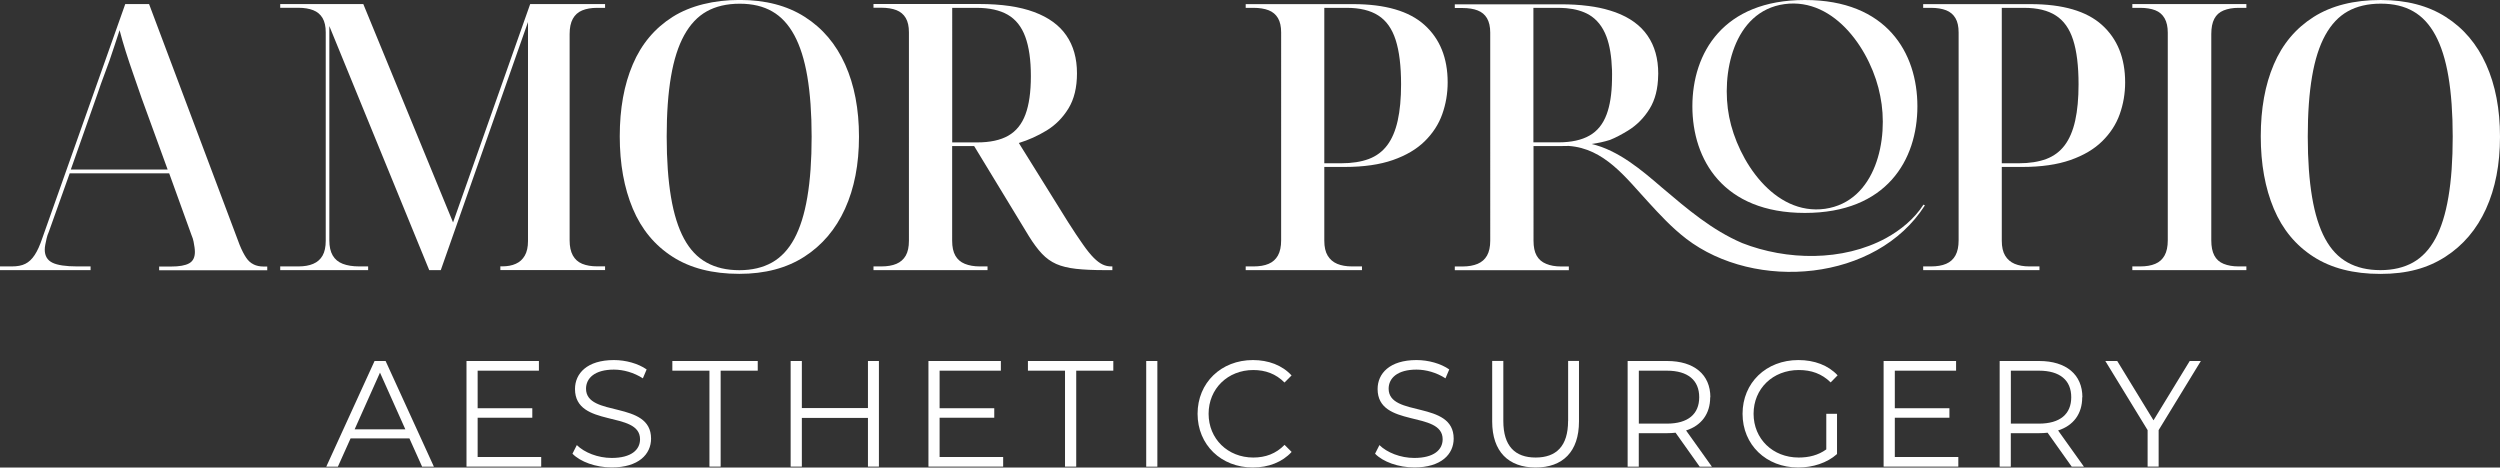
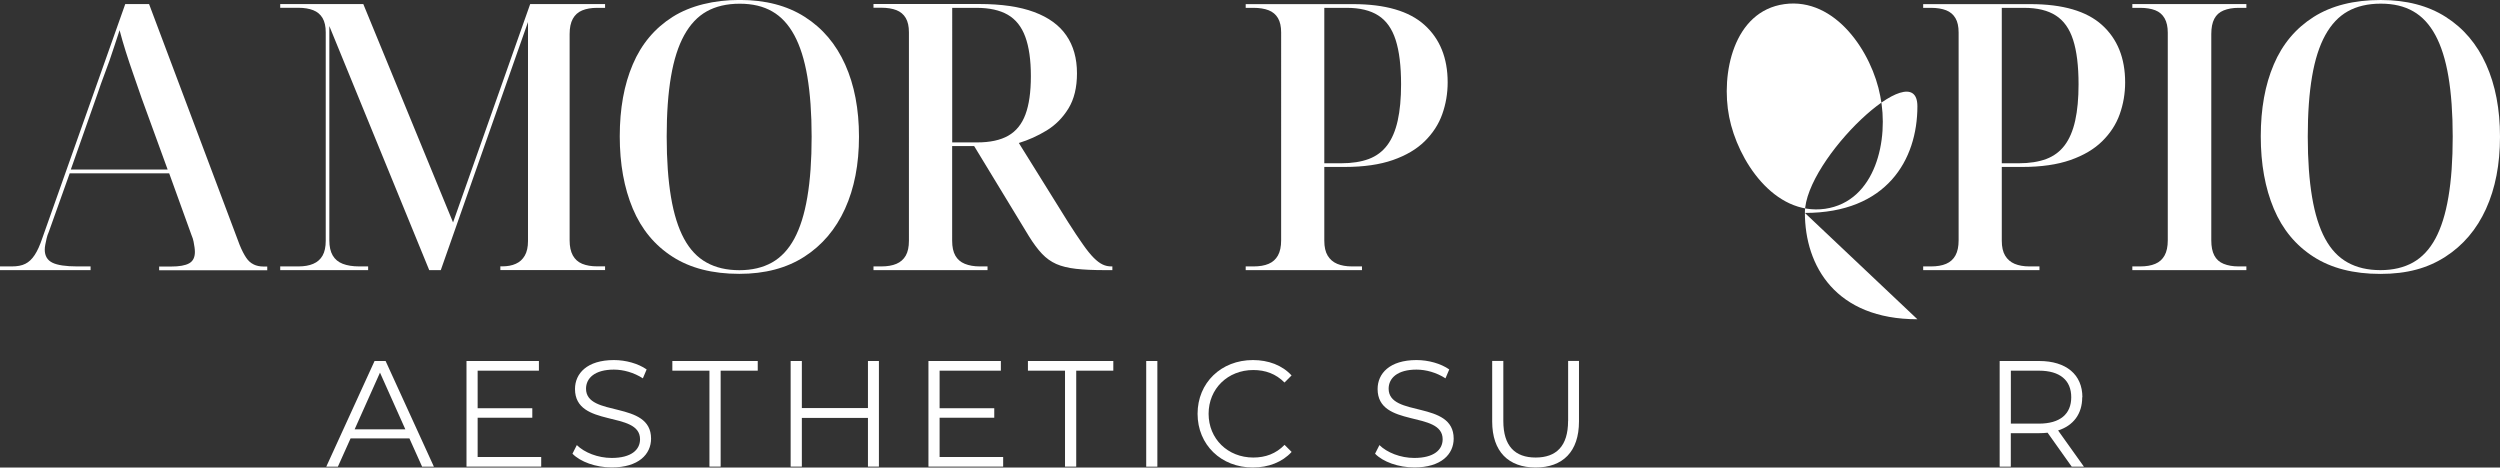
<svg xmlns="http://www.w3.org/2000/svg" id="Layer_1" viewBox="0 0 423.96 79.29">
  <rect x="0" y="0" width="423.96" height="79.29" fill="#333333" stroke="none" />
  <defs>
    <style>.cls-1{fill:#fff;}</style>
  </defs>
  <g>
    <path class="cls-1" d="M63.52,61.22l-8.19,17.92h1.97l2.15-4.79h9.98l2.15,4.79h2l-8.19-17.92h-1.87Zm-3.38,11.59l4.3-9.62,4.3,9.62h-8.6Z" />
    <polygon class="cls-1" points="81 70.84 90.27 70.84 90.27 69.23 81 69.23 81 62.86 91.39 62.86 91.39 61.22 79.11 61.22 79.11 79.13 91.78 79.13 91.78 77.5 81 77.5 81 70.84" />
    <path class="cls-1" d="M99.38,65.93c0-1.79,1.46-3.25,4.73-3.25,1.59,0,3.38,.49,4.91,1.48l.64-1.51c-1.43-1-3.53-1.59-5.55-1.59-4.56,0-6.6,2.28-6.6,4.91,0,6.63,11.03,3.61,11.03,8.52,0,1.77-1.46,3.17-4.81,3.17-2.35,0-4.63-.92-5.91-2.18l-.74,1.46c1.33,1.38,3.97,2.33,6.65,2.33,4.58,0,6.68-2.25,6.68-4.89,0-6.53-11.03-3.56-11.03-8.47Z" />
    <polygon class="cls-1" points="114.02 62.86 120.31 62.86 120.31 79.13 122.21 79.13 122.21 62.86 128.5 62.86 128.5 61.22 114.02 61.22 114.02 62.86" />
    <polygon class="cls-1" points="147.19 69.2 135.98 69.2 135.98 61.22 134.08 61.22 134.08 79.13 135.98 79.13 135.98 70.87 147.19 70.87 147.19 79.13 149.05 79.13 149.05 61.22 147.19 61.22 147.19 69.2" />
    <polygon class="cls-1" points="159.34 70.84 168.61 70.84 168.61 69.23 159.34 69.23 159.34 62.86 169.73 62.86 169.73 61.22 157.45 61.22 157.45 79.13 170.12 79.13 170.12 77.5 159.34 77.5 159.34 70.84" />
    <polygon class="cls-1" points="174.32 62.86 180.61 62.86 180.61 79.13 182.51 79.13 182.51 62.86 188.8 62.86 188.8 61.22 174.32 61.22 174.32 62.86" />
    <rect class="cls-1" x="194.38" y="61.22" width="1.89" height="17.92" />
    <path class="cls-1" d="M212.53,62.75c2.05,0,3.84,.64,5.3,2.12l1.2-1.2c-1.59-1.74-3.94-2.61-6.55-2.61-5.4,0-9.39,3.86-9.39,9.11s3.99,9.11,9.37,9.11c2.64,0,4.99-.9,6.58-2.64l-1.2-1.2c-1.46,1.51-3.25,2.15-5.3,2.15-4.33,0-7.58-3.17-7.58-7.42s3.25-7.42,7.58-7.42Z" />
    <path class="cls-1" d="M235.49,65.93c0-1.79,1.46-3.25,4.73-3.25,1.59,0,3.38,.49,4.91,1.48l.64-1.51c-1.43-1-3.53-1.59-5.55-1.59-4.56,0-6.6,2.28-6.6,4.91,0,6.63,11.03,3.61,11.03,8.52,0,1.77-1.46,3.17-4.81,3.17-2.35,0-4.63-.92-5.91-2.18l-.74,1.46c1.33,1.38,3.97,2.33,6.65,2.33,4.58,0,6.68-2.25,6.68-4.89,0-6.53-11.03-3.56-11.03-8.47Z" />
    <path class="cls-1" d="M265.92,71.4c0,4.25-2,6.19-5.5,6.19s-5.48-1.95-5.48-6.19v-10.19h-1.89v10.26c0,5.14,2.79,7.81,7.37,7.81s7.35-2.66,7.35-7.81v-10.26h-1.84v10.19Z" />
-     <path class="cls-1" d="M290.05,67.36c0-3.84-2.76-6.14-7.32-6.14h-6.71v17.92h1.89v-5.68h4.81c.51,0,.97-.03,1.43-.08l4.09,5.76h2.07l-4.38-6.14c2.61-.84,4.09-2.82,4.09-5.63Zm-7.37,4.48h-4.76v-8.98h4.76c3.58,0,5.48,1.64,5.48,4.5s-1.89,4.48-5.48,4.48Z" />
-     <path class="cls-1" d="M305.05,62.75c2.1,0,3.89,.61,5.4,2.1l1.18-1.2c-1.59-1.71-3.94-2.59-6.65-2.59-5.48,0-9.47,3.86-9.47,9.11s3.99,9.11,9.44,9.11c2.48,0,4.89-.77,6.58-2.28v-6.83h-1.82v6.04c-1.38,1-2.97,1.38-4.68,1.38-4.4,0-7.65-3.17-7.65-7.42s3.25-7.42,7.68-7.42Z" />
-     <polygon class="cls-1" points="321.33 70.84 330.59 70.84 330.59 69.23 321.33 69.23 321.33 62.86 331.72 62.86 331.72 61.22 319.43 61.22 319.43 79.13 332.1 79.13 332.1 77.5 321.33 77.5 321.33 70.84" />
    <path class="cls-1" d="M353.14,67.36c0-3.84-2.76-6.14-7.32-6.14h-6.71v17.92h1.89v-5.68h4.81c.51,0,.97-.03,1.43-.08l4.09,5.76h2.07l-4.38-6.14c2.61-.84,4.09-2.82,4.09-5.63Zm-7.37,4.48h-4.76v-8.98h4.76c3.58,0,5.48,1.64,5.48,4.5s-1.89,4.48-5.48,4.48Z" />
-     <polygon class="cls-1" points="365.2 71.28 359.05 61.22 357.03 61.22 364.2 72.94 364.2 79.13 366.07 79.13 366.07 72.94 373.23 61.22 371.34 61.22 365.2 71.28" />
  </g>
  <g>
    <path class="cls-1" d="M421.62,10.96c-1.56-3.48-3.84-6.17-6.86-8.09-3.01-1.92-6.69-2.87-11.03-2.87-4.55,0-8.34,.96-11.37,2.87-3.03,1.92-5.29,4.6-6.76,8.06-1.48,3.45-2.21,7.52-2.21,12.2s.74,8.76,2.21,12.26c1.47,3.5,3.72,6.22,6.73,8.15,3.01,1.94,6.79,2.91,11.34,2.91s8.01-.97,11.03-2.91c3.01-1.94,5.31-4.64,6.89-8.12s2.37-7.55,2.37-12.23-.78-8.75-2.34-12.23Zm-6.41,22.46c-.48,2.87-1.22,5.21-2.21,7.05-.99,1.83-2.26,3.18-3.79,4.04-1.54,.86-3.38,1.3-5.53,1.3s-4-.43-5.56-1.3c-1.56-.86-2.83-2.21-3.82-4.04-.99-1.83-1.73-4.18-2.21-7.05-.48-2.86-.73-6.28-.73-10.24s.24-7.36,.73-10.21c.48-2.84,1.23-5.18,2.24-7.01,1.01-1.83,2.28-3.18,3.82-4.04,1.54-.86,3.4-1.3,5.59-1.3s3.98,.43,5.5,1.3c1.52,.86,2.77,2.21,3.76,4.04,.99,1.83,1.73,4.17,2.21,7.01,.48,2.84,.73,6.25,.73,10.21s-.24,7.37-.73,10.24Z" />
    <path class="cls-1" d="M125.38,46.44c4.34,0,8.01-.97,11.03-2.91,3.01-1.94,5.31-4.64,6.89-8.12s2.37-7.55,2.37-12.23-.78-8.75-2.34-12.23c-1.56-3.48-3.84-6.17-6.86-8.09-3.01-1.92-6.69-2.87-11.03-2.87s-8.34,.96-11.37,2.87c-3.03,1.92-5.29,4.6-6.76,8.06-1.48,3.45-2.21,7.52-2.21,12.2s.74,8.76,2.21,12.26c1.47,3.5,3.72,6.22,6.73,8.15,3.01,1.94,6.79,2.91,11.34,2.91Zm-12.32-23.25c0-3.96,.24-7.36,.73-10.21,.48-2.84,1.23-5.18,2.24-7.01,1.01-1.83,2.28-3.18,3.82-4.04,1.54-.86,3.4-1.3,5.59-1.3s3.98,.43,5.5,1.3c1.52,.86,2.77,2.21,3.76,4.04,.99,1.83,1.73,4.17,2.21,7.01,.48,2.84,.73,6.25,.73,10.21s-.24,7.37-.73,10.24c-.48,2.87-1.22,5.21-2.21,7.05-.99,1.83-2.26,3.18-3.79,4.04-1.54,.86-3.38,1.3-5.53,1.3s-4-.43-5.56-1.3c-1.56-.86-2.83-2.21-3.82-4.04-.99-1.83-1.73-4.18-2.21-7.05-.48-2.86-.73-6.28-.73-10.24Z" />
    <path class="cls-1" d="M43,44.83c-.49-.23-.91-.61-1.26-1.14-.36-.53-.73-1.25-1.11-2.18L25.28,.69h-4.04L7.2,40.32c-.42,1.26-.86,2.24-1.33,2.94-.46,.7-.99,1.19-1.58,1.48-.59,.3-1.35,.44-2.27,.44H0v.63H15.36v-.63h-2.27c-1.94,0-3.34-.21-4.2-.63s-1.3-1.16-1.3-2.21c0-.25,.03-.54,.09-.85,.06-.32,.14-.66,.22-1.04,.08-.38,.21-.76,.38-1.14l3.54-9.92H28.69l3.79,10.49c.17,.38,.28,.75,.35,1.11,.06,.36,.12,.67,.16,.95,.04,.27,.06,.54,.06,.79,0,.93-.33,1.57-.98,1.93-.65,.36-1.67,.54-3.06,.54h-2.02v.63h18.33v-.63h-.63c-.63,0-1.19-.12-1.67-.35ZM12.01,28.75l4.61-13.08c.34-1.01,.67-1.96,1.01-2.84,.34-.89,.65-1.75,.95-2.59,.29-.84,.58-1.68,.85-2.53,.27-.84,.56-1.71,.85-2.59,.3,1.14,.64,2.34,1.04,3.6,.4,1.26,.83,2.56,1.3,3.89,.46,1.33,.93,2.67,1.39,4.01l4.42,12.13H12.01Z" />
    <path class="cls-1" d="M89.54,40.88c0,1.01-.18,1.83-.54,2.46-.36,.63-.86,1.1-1.52,1.39-.65,.3-1.42,.44-2.31,.44h-.32v.63h17.76v-.63h-1.33c-1.01,0-1.86-.15-2.56-.44-.7-.29-1.22-.77-1.58-1.42-.36-.65-.54-1.51-.54-2.56V5.75c0-1.05,.18-1.91,.54-2.56,.36-.65,.88-1.13,1.58-1.42,.69-.29,1.55-.44,2.56-.44h1.33V.69h-12.7l-13.08,37.03L61.61,.69h-14.09v.63h3.1c.97,0,1.8,.14,2.5,.41,.69,.27,1.22,.72,1.58,1.33,.36,.61,.54,1.42,.54,2.43V40.82c0,1.05-.18,1.9-.54,2.53-.36,.63-.89,1.1-1.58,1.39-.7,.3-1.53,.44-2.5,.44h-3.1v.63h14.91v-.63h-1.52c-1.1,0-2.02-.15-2.78-.44-.76-.29-1.33-.77-1.71-1.42-.38-.65-.57-1.51-.57-2.56V4.42l16.94,41.39h1.96L89.54,3.73V40.88Z" />
    <path class="cls-1" d="M167.48,45.18h-1.33c-.97,0-1.81-.15-2.53-.44-.72-.29-1.25-.76-1.61-1.39-.36-.63-.54-1.47-.54-2.53V24.77h3.73l9.29,15.29c.76,1.22,1.49,2.21,2.21,2.97,.72,.76,1.53,1.34,2.43,1.74,.91,.4,2.02,.67,3.35,.82,1.33,.15,2.96,.22,4.9,.22h1.26v-.63h-.19c-.5,0-.99-.1-1.45-.32-.46-.21-.97-.59-1.52-1.14-.55-.55-1.17-1.32-1.86-2.31-.7-.99-1.53-2.24-2.5-3.76l-8.34-13.4c1.64-.5,3.21-1.21,4.71-2.12,1.49-.91,2.73-2.15,3.7-3.73,.97-1.58,1.45-3.57,1.45-5.97,0-2.53-.6-4.67-1.8-6.41-1.2-1.75-3.02-3.07-5.47-3.98-2.44-.91-5.54-1.36-9.29-1.36h-17.95v.63h1.33c1.01,0,1.86,.14,2.56,.41,.69,.27,1.22,.72,1.58,1.33,.36,.61,.54,1.42,.54,2.43V40.82c0,1.05-.18,1.9-.54,2.53-.36,.63-.89,1.1-1.58,1.39-.7,.3-1.55,.44-2.56,.44h-1.33v.63h19.34v-.63ZM161.48,1.33h4.11c2.19,0,3.96,.39,5.31,1.17,1.35,.78,2.34,2.02,2.97,3.73,.63,1.71,.95,3.93,.95,6.67s-.31,4.87-.92,6.51c-.61,1.64-1.58,2.84-2.91,3.6-1.33,.76-3.09,1.14-5.28,1.14h-4.23V1.33Z" />
    <path class="cls-1" d="M226.76,44.74c-.69-.29-1.23-.76-1.61-1.39-.38-.63-.57-1.47-.57-2.53v-12.51h3.48c3.2,0,5.92-.39,8.15-1.17,2.23-.78,4.03-1.84,5.4-3.19,1.37-1.35,2.36-2.87,2.97-4.58,.61-1.71,.92-3.51,.92-5.4,0-4.13-1.31-7.37-3.92-9.73-2.61-2.36-6.66-3.54-12.13-3.54h-18.2v.63h1.33c1.01,0,1.86,.14,2.56,.41,.69,.27,1.22,.72,1.58,1.33,.36,.61,.54,1.42,.54,2.43V40.76c0,1.05-.18,1.91-.54,2.56-.36,.65-.89,1.13-1.58,1.42-.7,.3-1.55,.44-2.56,.44h-1.33v.63h19.72v-.63h-1.71c-.97,0-1.8-.15-2.5-.44Zm-2.18-43.41h3.79c2.23,0,4.02,.43,5.37,1.3,1.35,.86,2.33,2.24,2.94,4.14,.61,1.89,.92,4.4,.92,7.52,0,2.4-.19,4.46-.57,6.16-.38,1.71-.97,3.1-1.77,4.17-.8,1.07-1.84,1.85-3.13,2.34-1.29,.48-2.85,.73-4.71,.73h-2.84V1.33Z" />
    <path class="cls-1" d="M360.39,13.97c0-4.13-1.31-7.37-3.92-9.73-2.61-2.36-6.66-3.54-12.13-3.54h-18.2v.63h1.33c1.01,0,1.86,.14,2.56,.41,.69,.27,1.22,.72,1.58,1.33,.36,.61,.54,1.42,.54,2.43V40.76c0,1.05-.18,1.91-.54,2.56-.36,.65-.89,1.13-1.58,1.42-.7,.3-1.55,.44-2.56,.44h-1.33v.63h19.72v-.63h-1.71c-.97,0-1.8-.15-2.5-.44-.69-.29-1.23-.76-1.61-1.39-.38-.63-.57-1.47-.57-2.53v-12.51h3.48c3.2,0,5.92-.39,8.15-1.17,2.23-.78,4.03-1.84,5.4-3.19,1.37-1.35,2.36-2.87,2.97-4.58,.61-1.71,.92-3.51,.92-5.4Zm-8.47,6.48c-.38,1.71-.97,3.1-1.77,4.17-.8,1.07-1.84,1.85-3.13,2.34-1.29,.48-2.85,.73-4.71,.73h-2.84V1.33h3.79c2.23,0,4.02,.43,5.37,1.3,1.35,.86,2.33,2.24,2.94,4.14,.61,1.89,.92,4.4,.92,7.52,0,2.4-.19,4.46-.57,6.16Z" />
    <path class="cls-1" d="M361.61,1.33h1.33c1.01,0,1.86,.14,2.56,.41,.69,.27,1.22,.73,1.58,1.36,.36,.63,.54,1.45,.54,2.46V40.76c0,1.05-.18,1.91-.54,2.56-.36,.65-.88,1.13-1.58,1.42-.7,.3-1.55,.44-2.56,.44h-1.33v.63h19.34v-.63h-1.33c-.97,0-1.81-.15-2.53-.44-.72-.29-1.24-.77-1.58-1.42-.34-.65-.51-1.51-.51-2.56V5.75c0-1.05,.17-1.91,.51-2.56,.34-.65,.86-1.13,1.58-1.42,.72-.29,1.56-.44,2.53-.44h1.33V.69h-19.34v.63Z" />
-     <path class="cls-1" d="M285.93,40.47c11.77,9.02,32.29,7.27,40.5-5.64l-.24-.13c-1.55,2.42-3.86,4.31-6.35,5.68-7.37,4-16.87,3.79-24.39,.84-5.14-2.2-9.31-5.77-13.61-9.41-3.4-2.93-7.38-6.33-11.93-7.39,1.11-.16,2.14-.38,3.08-.68h.01c1.04-.41,2.09-.99,3.06-1.58,1.49-.91,2.73-2.15,3.7-3.73,.93-1.52,1.41-3.4,1.44-5.68,.01-.09,.01-.19,.01-.28,0-2.53-.6-4.67-1.8-6.41-1.2-1.76-3.02-3.08-5.47-3.98-.26-.1-.53-.19-.82-.27-.04-.02-.09-.03-.13-.04-1.09-.34-2.3-.59-3.62-.76-.03,0-.08,0-.11-.01-1.41-.19-2.94-.27-4.61-.27h-17.94v.63h1.33c1,0,1.87,.14,2.55,.41,.7,.27,1.22,.71,1.58,1.32,.36,.61,.55,1.43,.55,2.43V40.82c0,1.05-.19,1.9-.55,2.53-.36,.63-.88,1.09-1.58,1.39-.69,.29-1.55,.45-2.55,.45h-1.33v.63h19.34v-.63h-1.33c-.97,0-1.81-.15-2.52-.45-.72-.29-1.25-.75-1.61-1.39-.36-.63-.53-1.48-.53-2.53V24.77h4.6c.47,0,.93,0,1.38-.02h0c6.02,.43,9.64,5.34,13.45,9.48,1.97,2.15,4.02,4.38,6.46,6.25Zm-25.89-16.33V1.33h4.23c.23,0,.46,0,.68,.02,.24,.01,.47,.02,.69,.04,1.52,.14,2.78,.51,3.82,1.1,1.34,.79,2.33,2.03,2.97,3.73,.56,1.49,.86,3.38,.94,5.66,.01,.23,.01,.46,.01,.69,0,.34,0,.68-.01,1-.04,2.38-.35,4.32-.91,5.82-.61,1.65-1.58,2.85-2.91,3.6-1.32,.76-3.09,1.15-5.27,1.15h-4.23Z" />
-     <path class="cls-1" d="M306.08,36.11c13.86,0,19.08-8.99,19.08-18.08S319.94,0,306.08,0s-19.08,8.99-19.08,18.03,5.22,18.08,19.08,18.08Zm-3.48-35.41c8.7-1.2,14.88,8.24,16.26,15.58,1.5,7.29-.72,17.88-9.36,19.13-8.64,1.2-14.82-8.24-16.26-15.58-1.44-7.29,.72-17.93,9.36-19.13Z" />
+     <path class="cls-1" d="M306.08,36.11c13.86,0,19.08-8.99,19.08-18.08s-19.08,8.99-19.08,18.03,5.22,18.08,19.08,18.08Zm-3.48-35.41c8.7-1.2,14.88,8.24,16.26,15.58,1.5,7.29-.72,17.88-9.36,19.13-8.64,1.2-14.82-8.24-16.26-15.58-1.44-7.29,.72-17.93,9.36-19.13Z" />
  </g>
</svg>